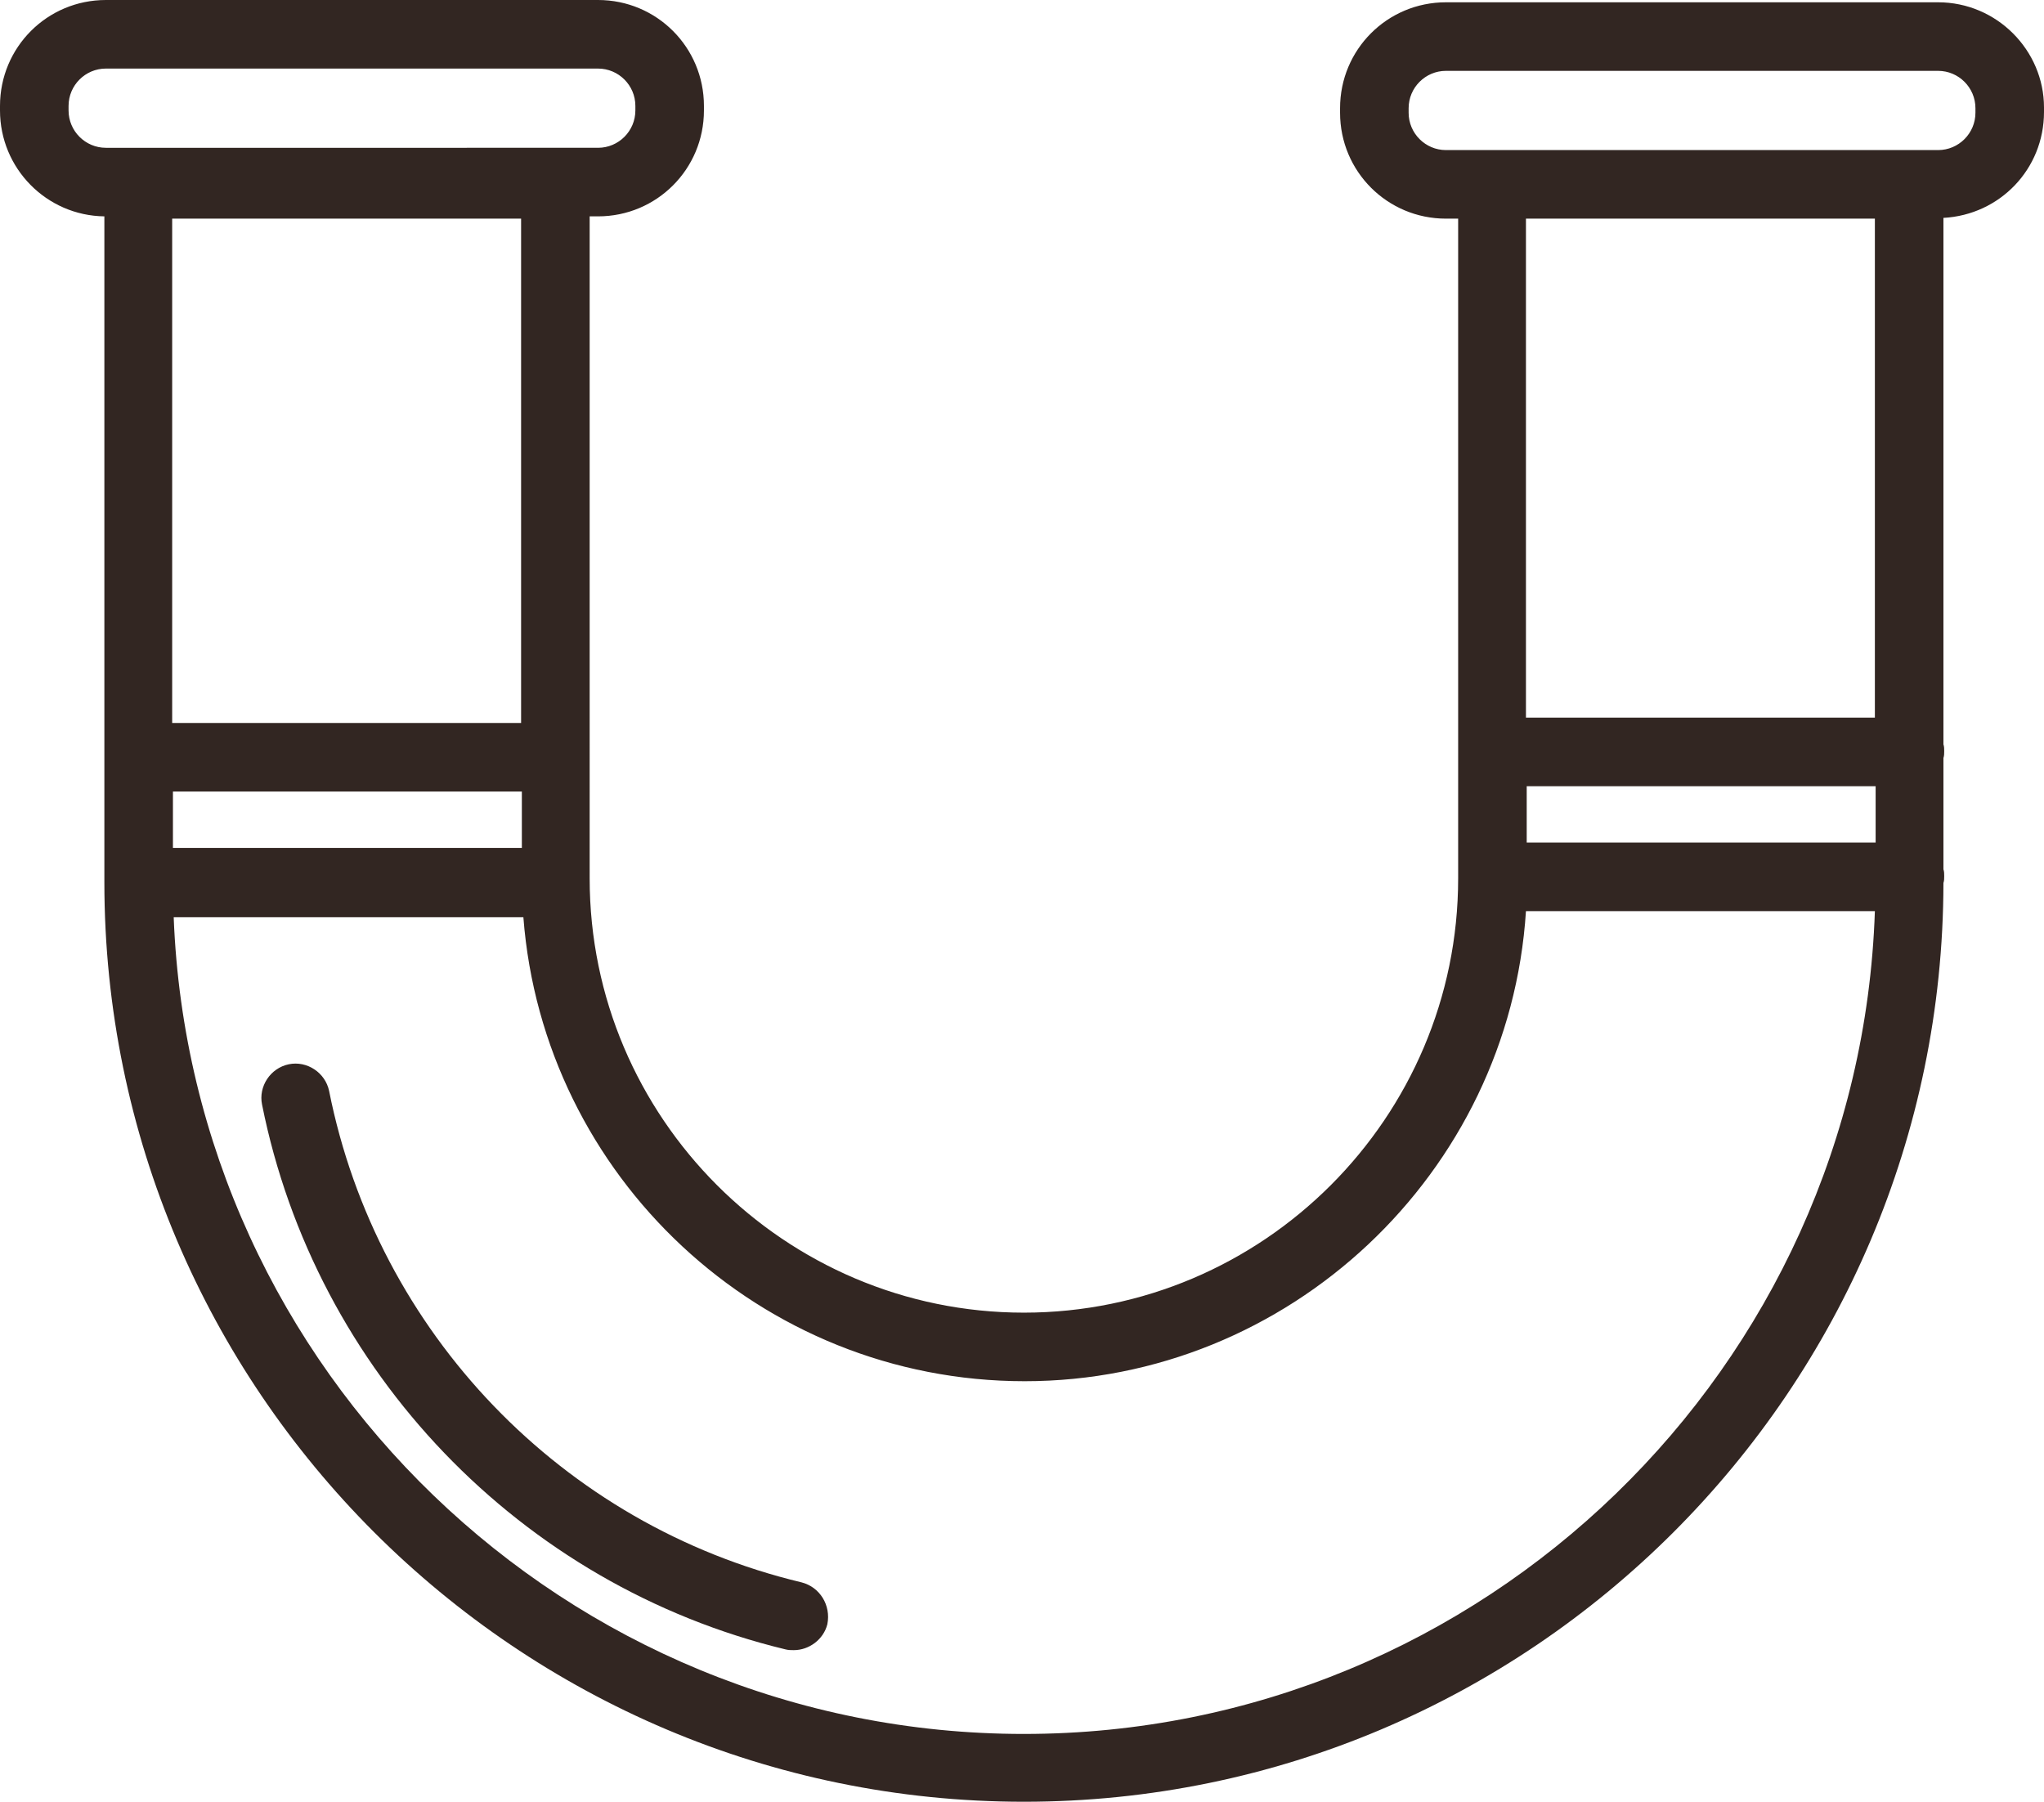
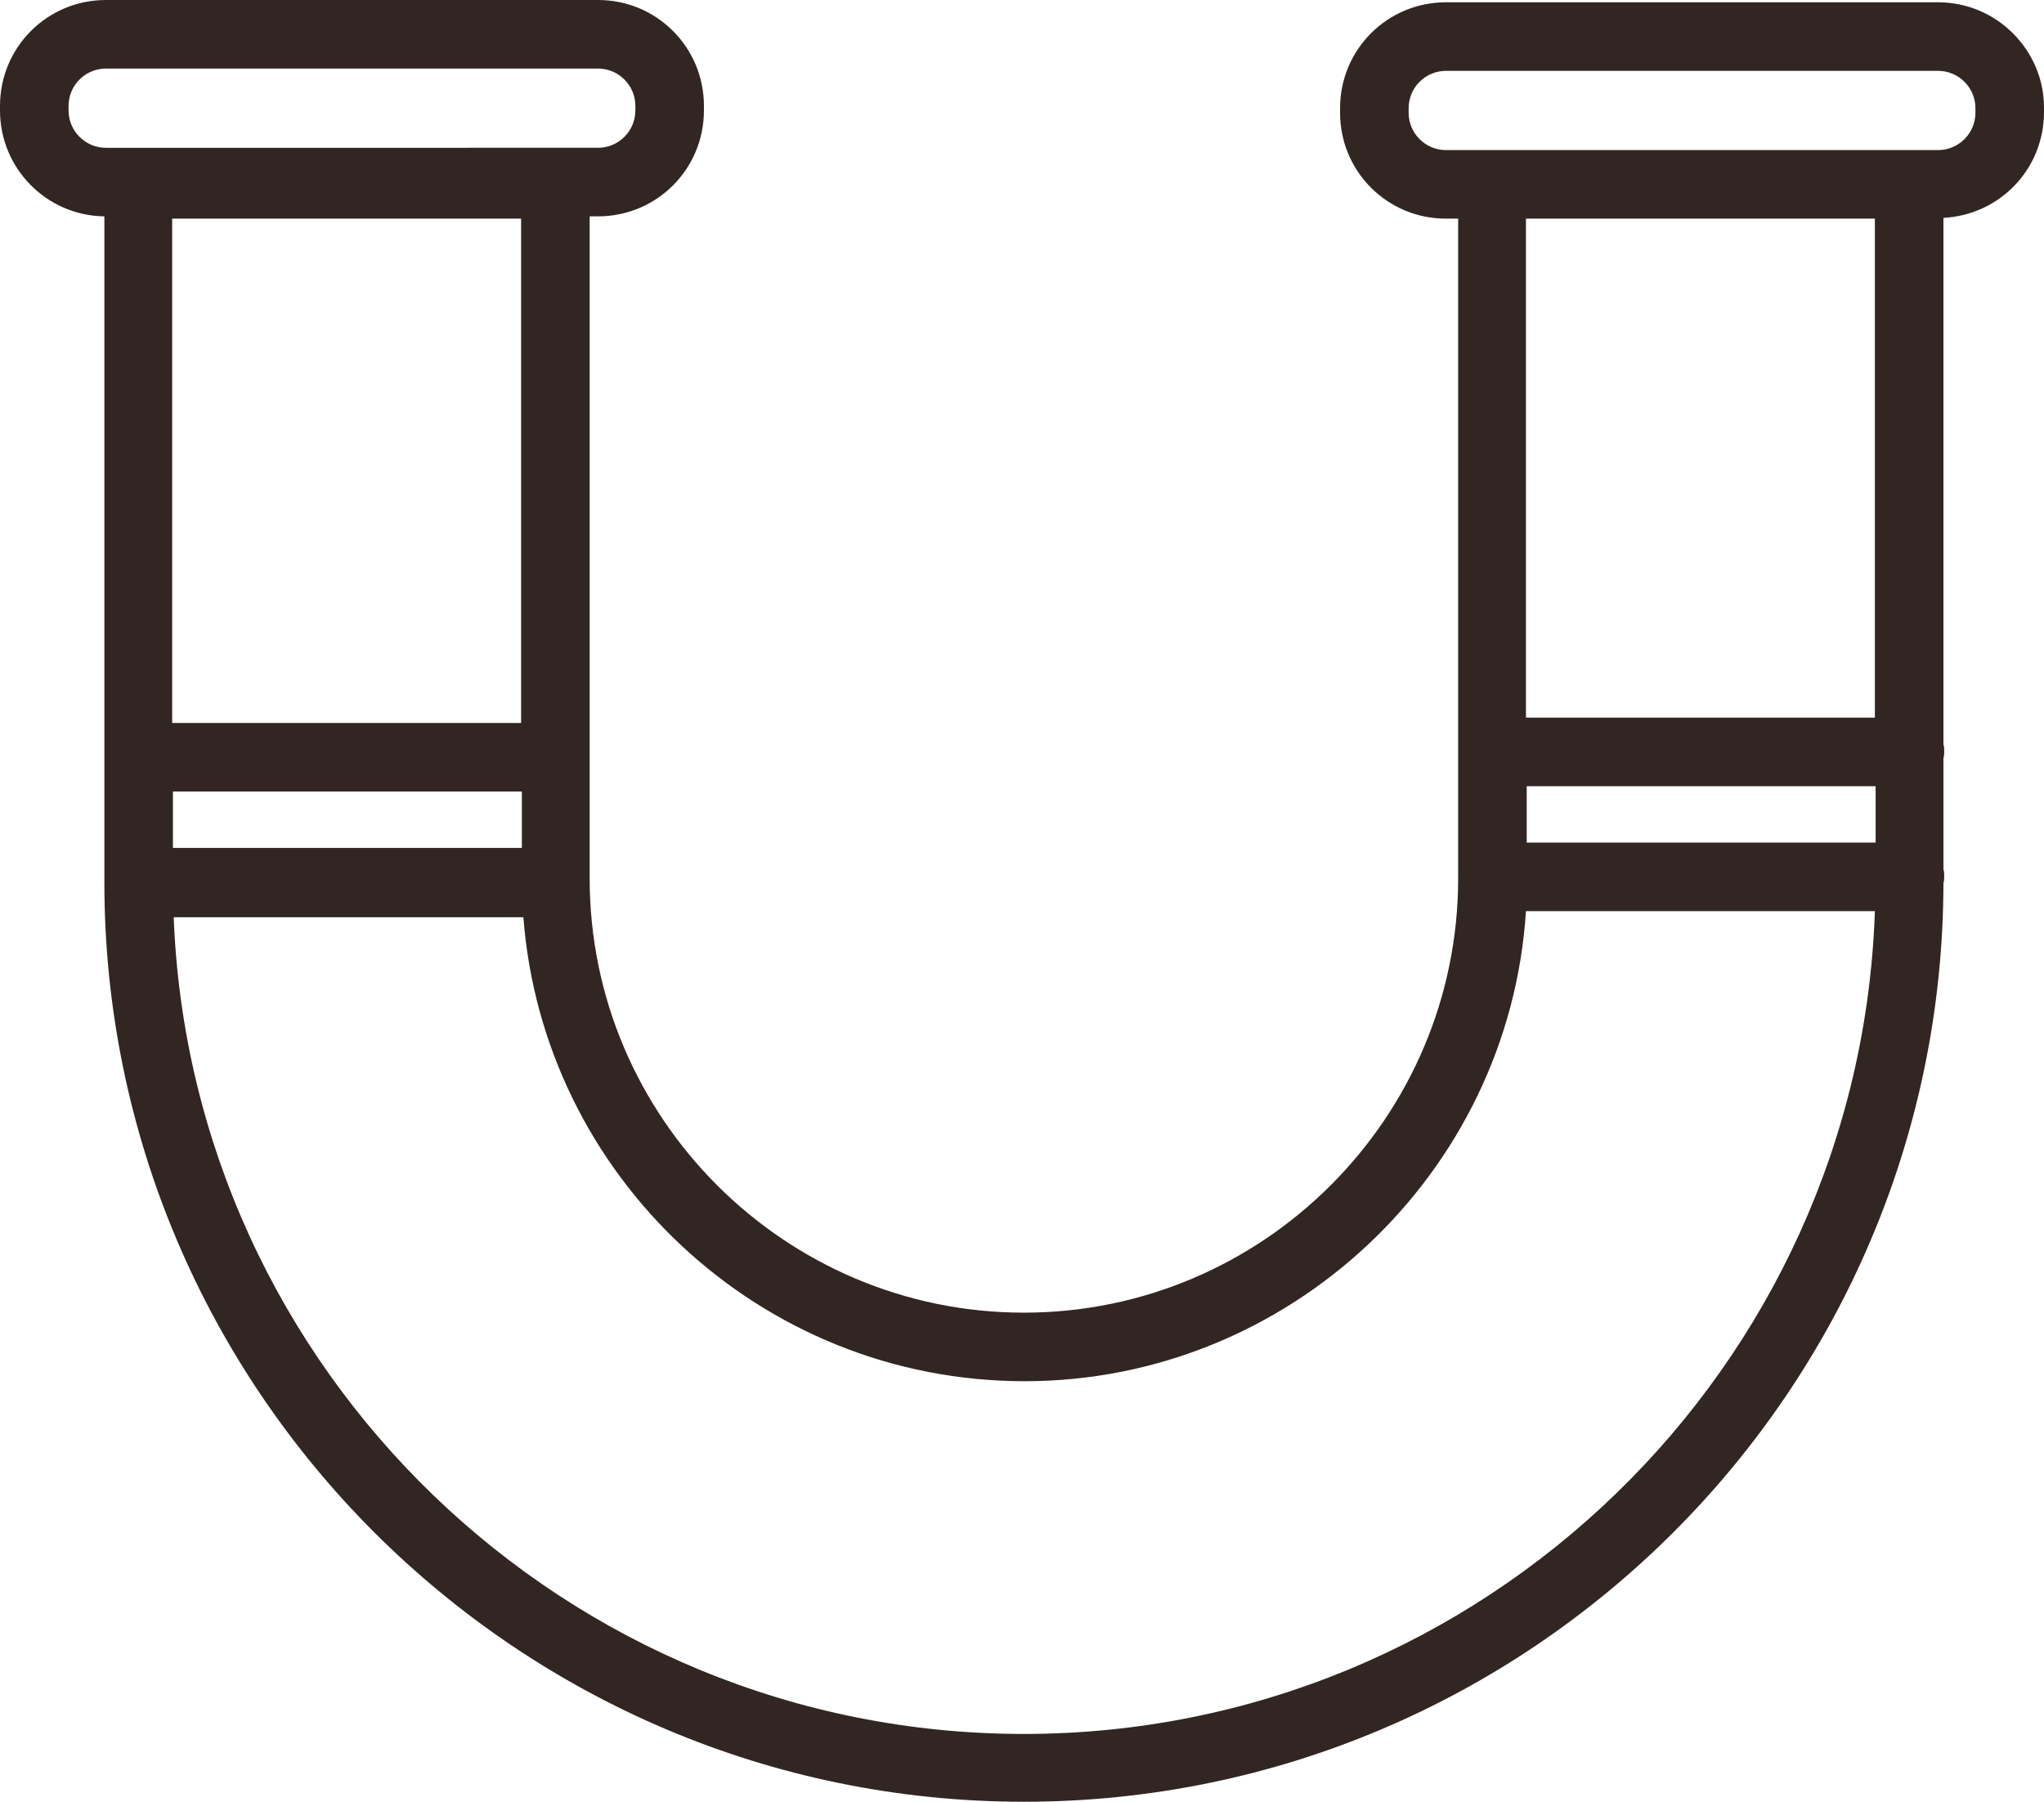
<svg xmlns="http://www.w3.org/2000/svg" id="Calque_2" data-name="Calque 2" viewBox="0 0 268.3 236.5">
  <defs>
    <style>
      .cls-1 {
        fill: #322622;
        stroke-width: 0px;
      }
    </style>
  </defs>
  <g id="Calque_1-2" data-name="Calque 1">
    <g>
      <path class="cls-1" d="M254.4.3h-64.6c-7.7,0-13.9,6.2-13.9,13.9v.6c0,7.7,6.2,13.9,13.9,13.9h1.6v86.6c0,31.4-25.6,57-57,57s-57-25.6-57-57V28.4h1.1c7.7,0,13.9-6.2,13.9-13.9v-.6c0-7.7-6.2-13.9-13.9-13.9H13.9C6.2,0,0,6.2,0,13.9v.6c0,7.6,6.1,13.8,13.7,13.9v87.4c0,66.6,54.2,120.7,120.7,120.7s120.6-54.1,120.7-120.6c.1-.3.1-.6.1-.9s0-.6-.1-.9v-14.6c.1-.3.1-.6.1-.9s0-.6-.1-.9V28.6c7.4-.4,13.2-6.4,13.2-13.9v-.6c0-7.5-6.2-13.8-13.9-13.8ZM200.4,110.6v-7.4h45.8v7.4h-45.8ZM246.1,94.2h-45.8V28.7h45.8v65.5ZM22.7,111.3v-7.4h45.8v7.4H22.7ZM68.4,94.9H22.6V28.7h45.8v66.2ZM9,14.5v-.6c0-2.7,2.2-4.9,4.9-4.9h64.6c2.7,0,4.9,2.2,4.9,4.9v.6c0,2.7-2.2,4.9-4.9,4.9H13.9c-2.7,0-4.9-2.2-4.9-4.9ZM134.4,227.6c-60.1,0-109.3-47.7-111.6-107.2h45.9c2.6,34,31.1,60.9,65.8,60.9s63.6-27.3,65.8-61.7h45.8c-2,59.9-51.4,108-111.7,108ZM259.3,14.8c0,2.7-2.2,4.9-4.9,4.9h-64.6c-2.7,0-4.9-2.2-4.9-4.9v-.6c0-2.7,2.2-4.9,4.9-4.9h64.6c2.7,0,4.9,2.2,4.9,4.9v.6Z" />
-       <path class="cls-1" d="M105.2,207.7c-31.4-7.5-55.7-32.8-62-64.5-.5-2.4-2.9-4-5.3-3.5s-4,2.9-3.5,5.3c7,35,33.9,63.1,68.7,71.5.4.1.7.1,1.1.1,2,0,3.9-1.4,4.4-3.4.5-2.5-1-4.9-3.4-5.5Z" />
    </g>
  </g>
</svg>